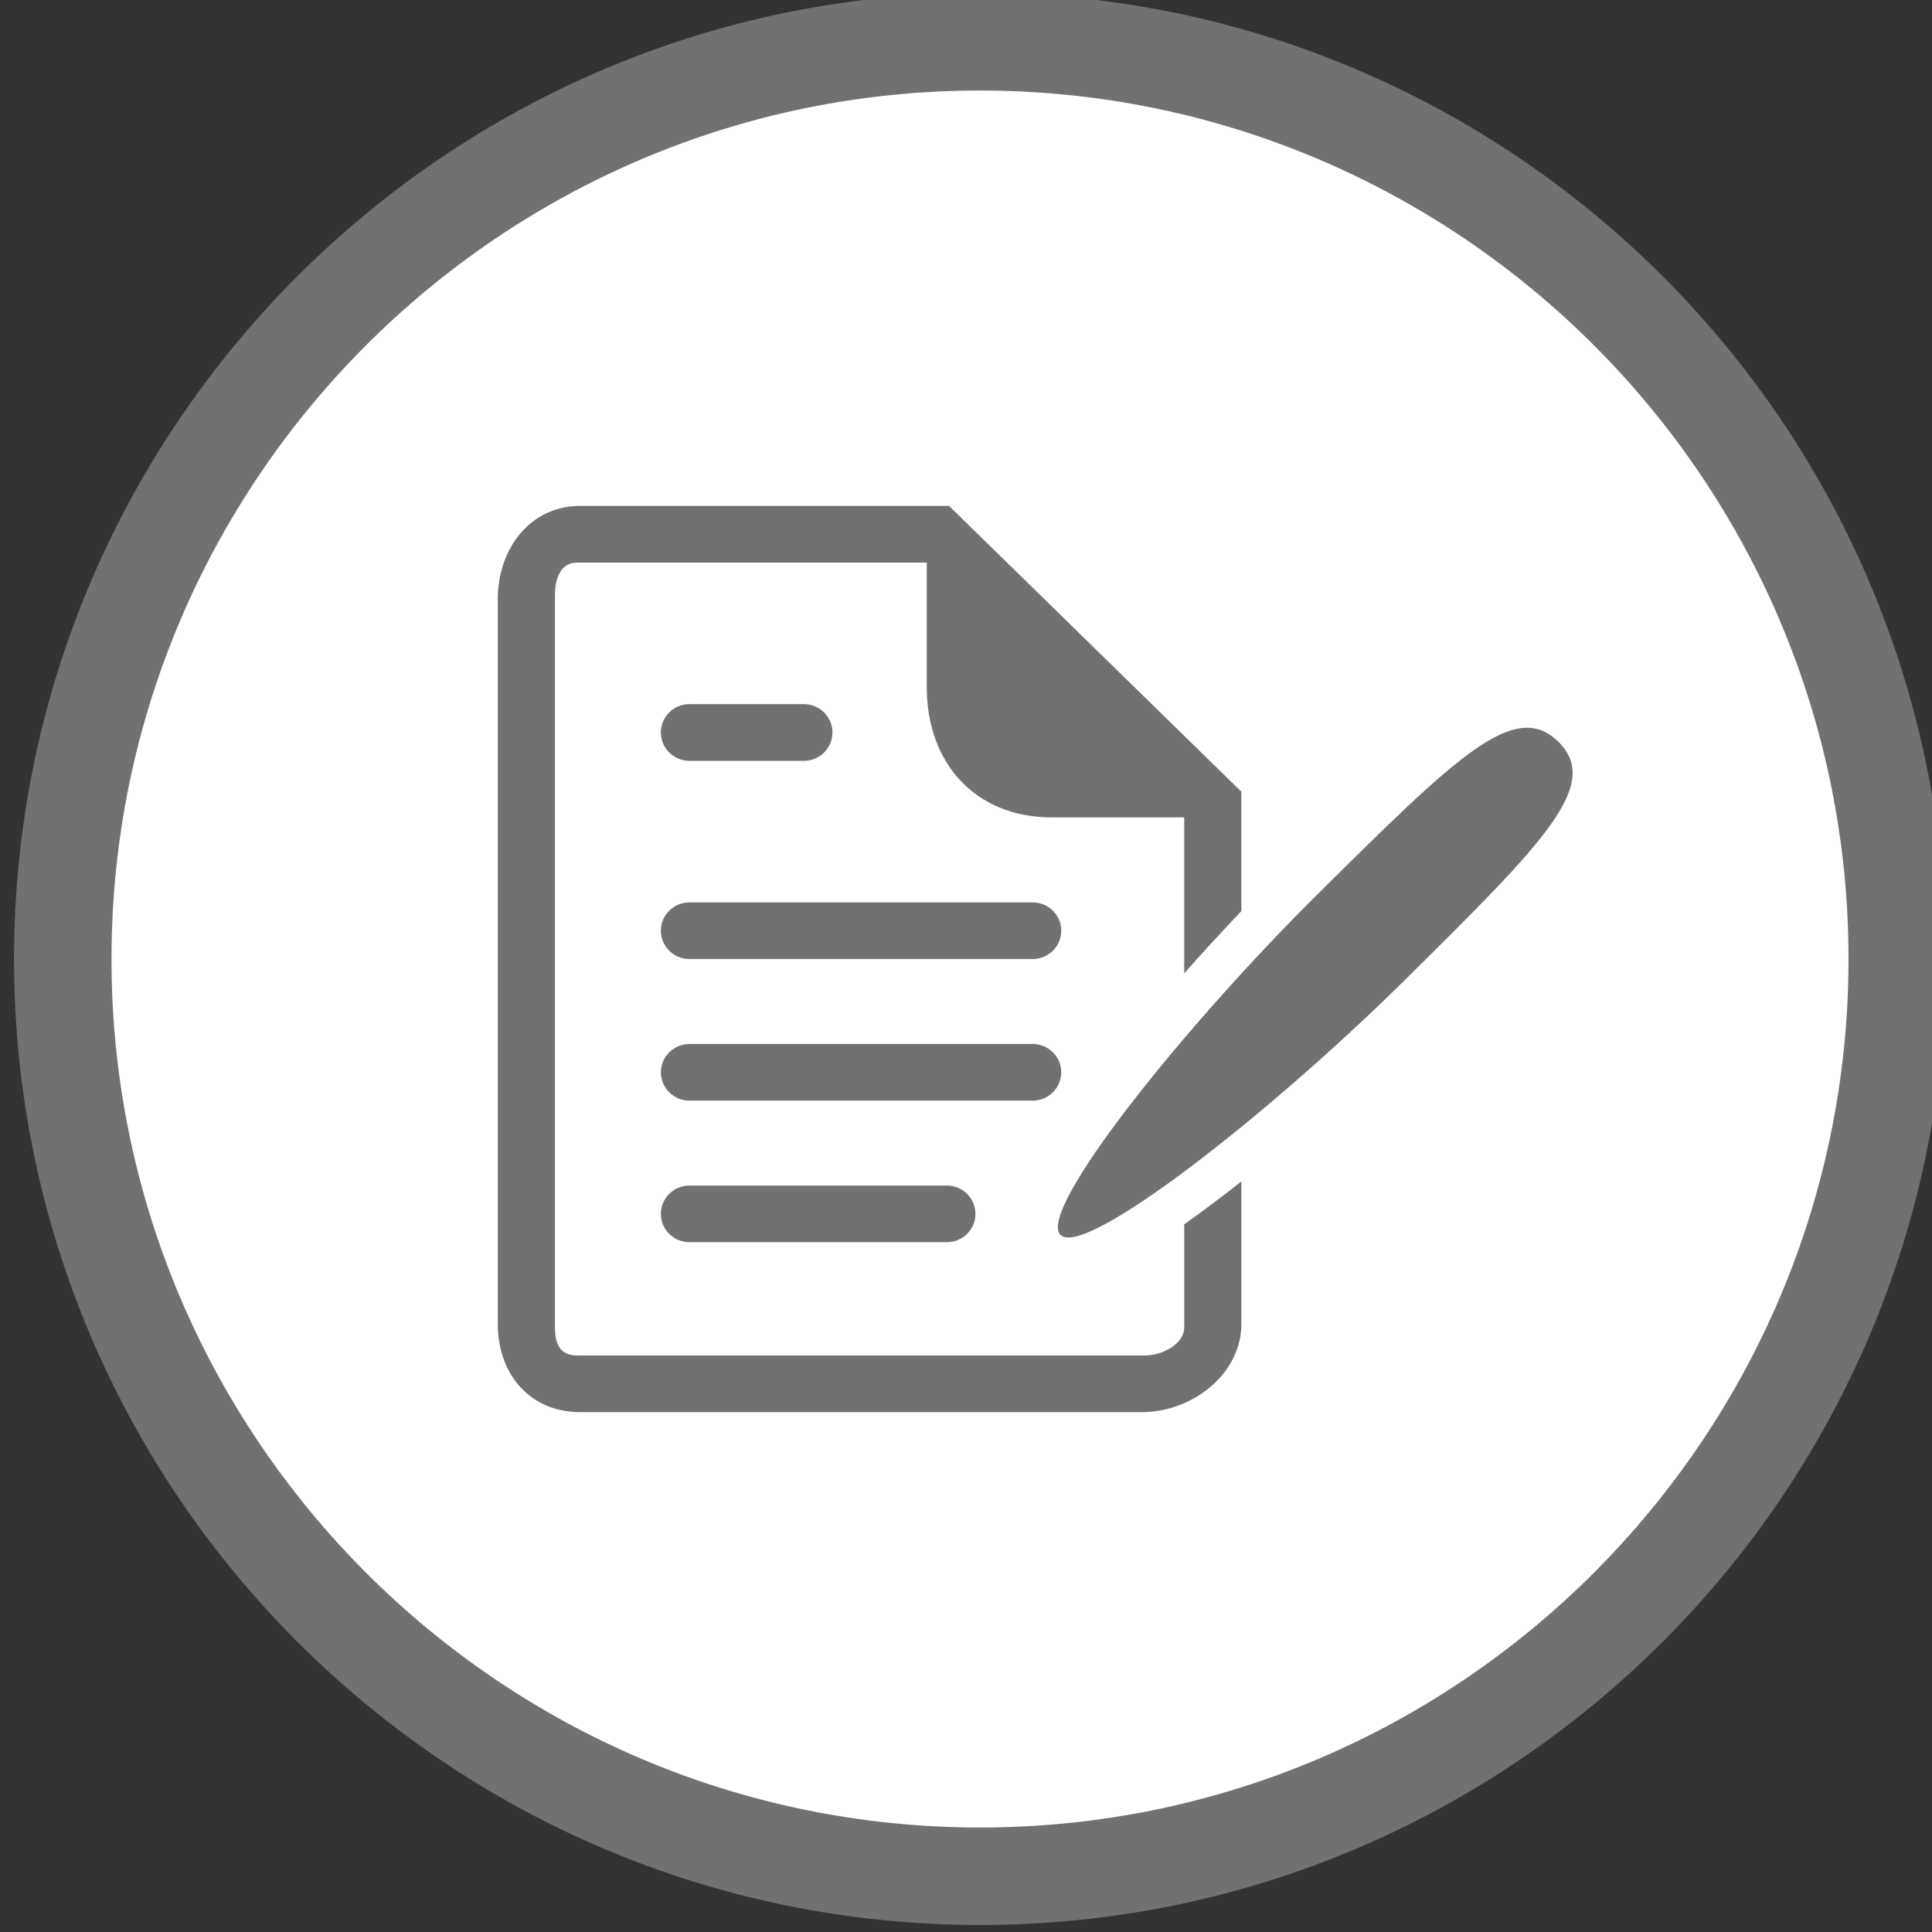
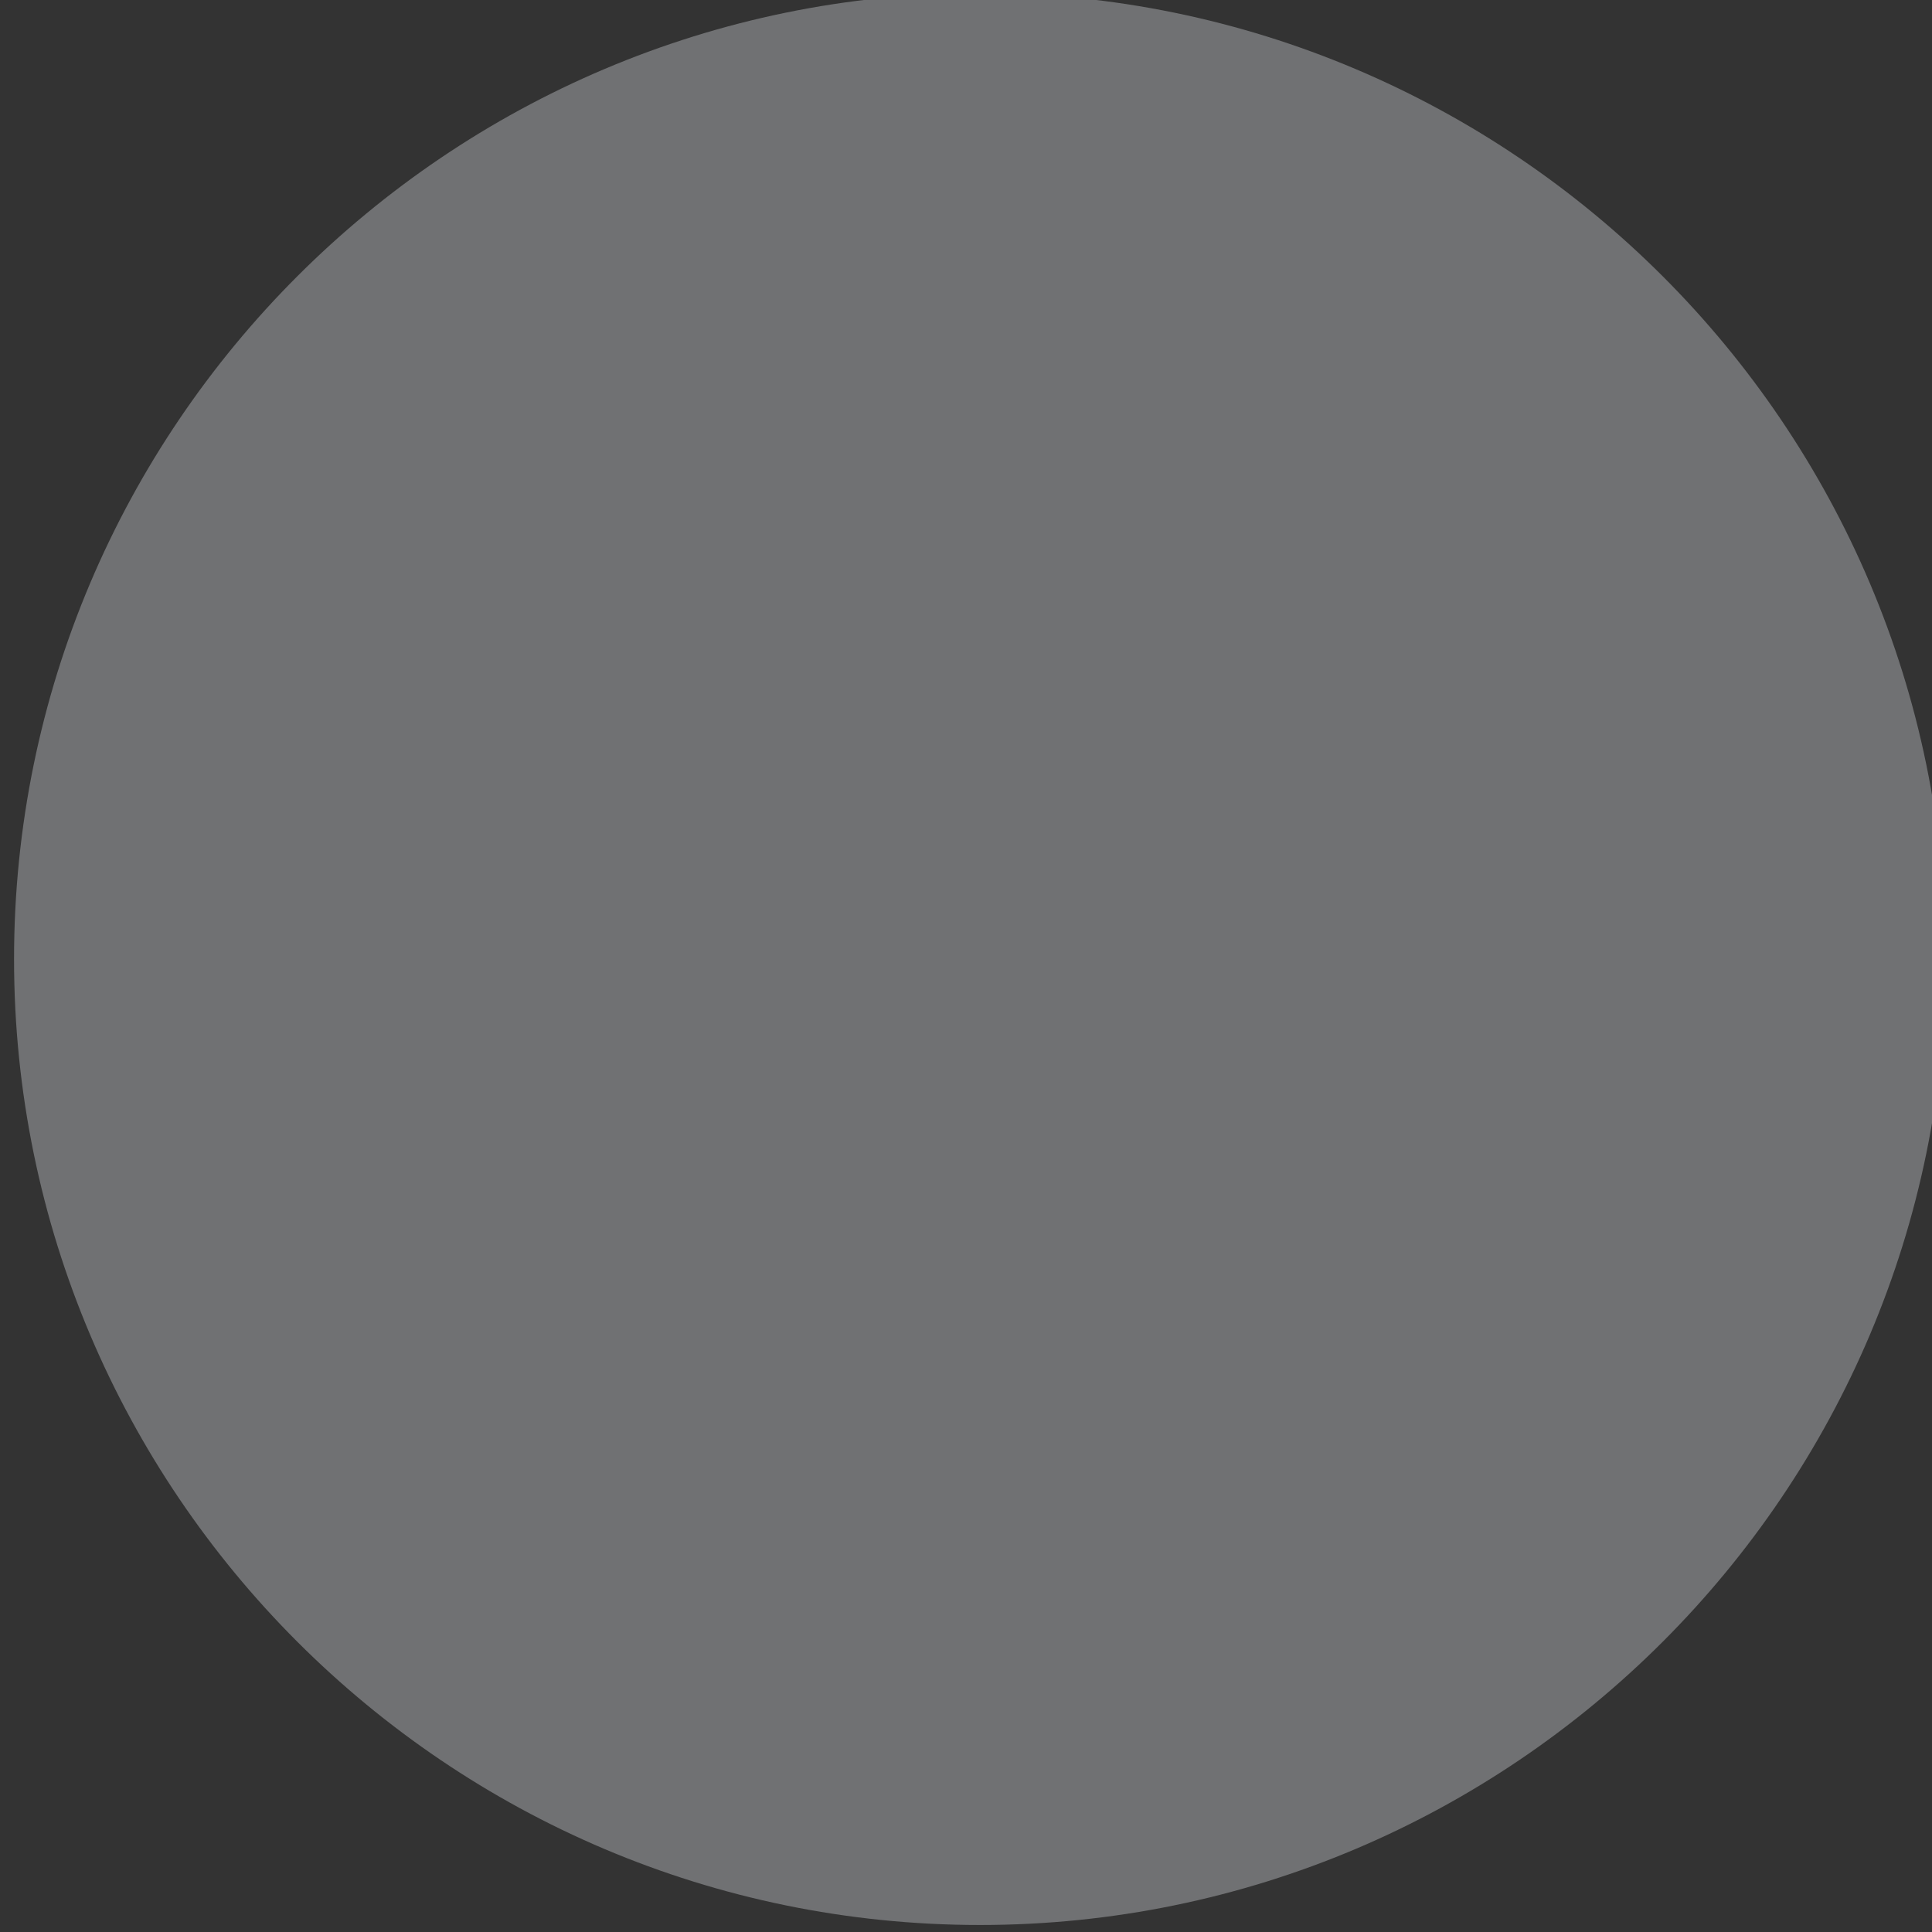
<svg xmlns="http://www.w3.org/2000/svg" version="1.0" id="Ebene_1" x="0px" y="0px" width="70px" height="70px" viewBox="0 0 70 70" enable-background="new 0 0 70 70" xml:space="preserve">
  <rect x="0" y="0" width="70" height="70" fill="#333333" stroke="none" />
  <path fill="#707173" d="M35.508-0.252c-19.298,0-34.999,15.7-34.999,35c0,19.297,15.701,34.998,34.999,34.998  c19.299,0,34.998-15.701,34.998-34.998C70.506,15.448,54.807-0.252,35.508-0.252" />
-   <path fill="#FFFFFF" d="M35.506,66.214c-17.351,0-31.466-14.115-31.466-31.466C4.04,17.396,18.155,3.28,35.506,3.28  c17.352,0,31.469,14.116,31.469,31.468C66.975,52.099,52.857,66.214,35.506,66.214" />
  <g>
    <path fill="#707173" d="M38.451,38.85c0-0.563-0.463-1.024-1.037-1.024H24.981c-0.573,0-1.037,0.461-1.037,1.024   c0,0.568,0.464,1.028,1.037,1.028h12.433C37.988,39.878,38.451,39.418,38.451,38.85z" />
-     <path fill="#707173" d="M24.981,42.955c-0.573,0-1.037,0.46-1.037,1.027c0,0.566,0.464,1.025,1.037,1.025h9.326   c0.573,0,1.035-0.459,1.035-1.025c0-0.567-0.462-1.027-1.035-1.027H24.981z" />
    <path fill="#707173" d="M24.981,27.567h4.145c0.572,0,1.035-0.461,1.035-1.027c0-0.567-0.463-1.028-1.035-1.028h-4.145   c-0.573,0-1.037,0.461-1.037,1.028C23.945,27.106,24.409,27.567,24.981,27.567z" />
-     <path fill="#707173" d="M37.414,32.696H24.981c-0.573,0-1.037,0.457-1.037,1.024c0,0.568,0.464,1.027,1.037,1.027h12.433   c0.574,0,1.037-0.459,1.037-1.027C38.451,33.153,37.988,32.696,37.414,32.696z" />
-     <path fill="#707173" d="M42.906,48.099c0,0.608-0.813,1.013-1.428,1.013h-20.56c-0.618,0-0.811-0.404-0.811-1.013V21.581   c0-0.612,0.192-1.197,0.811-1.197h12.66v4.511c0,2.762,1.764,4.722,4.541,4.722h4.787v5.649c0.672-0.761,1.369-1.515,2.07-2.254   v-4.328L34.386,18.33H21.018c-1.819,0-2.982,1.563-2.982,3.377v26.264c0,1.815,1.163,3.193,2.982,3.193h20.359   c1.818,0,3.6-1.378,3.6-3.193v-5.165c-0.699,0.553-1.396,1.076-2.07,1.551V48.099z" />
-     <path fill="#707173" d="M56.465,26.878c-1.576-1.563-3.678,0.525-8.662,5.456c-4.984,4.934-10.25,11.548-9.379,12.409   c0.871,0.858,7.547-4.354,12.531-9.288C55.936,30.522,58.039,28.438,56.465,26.878z" />
  </g>
</svg>